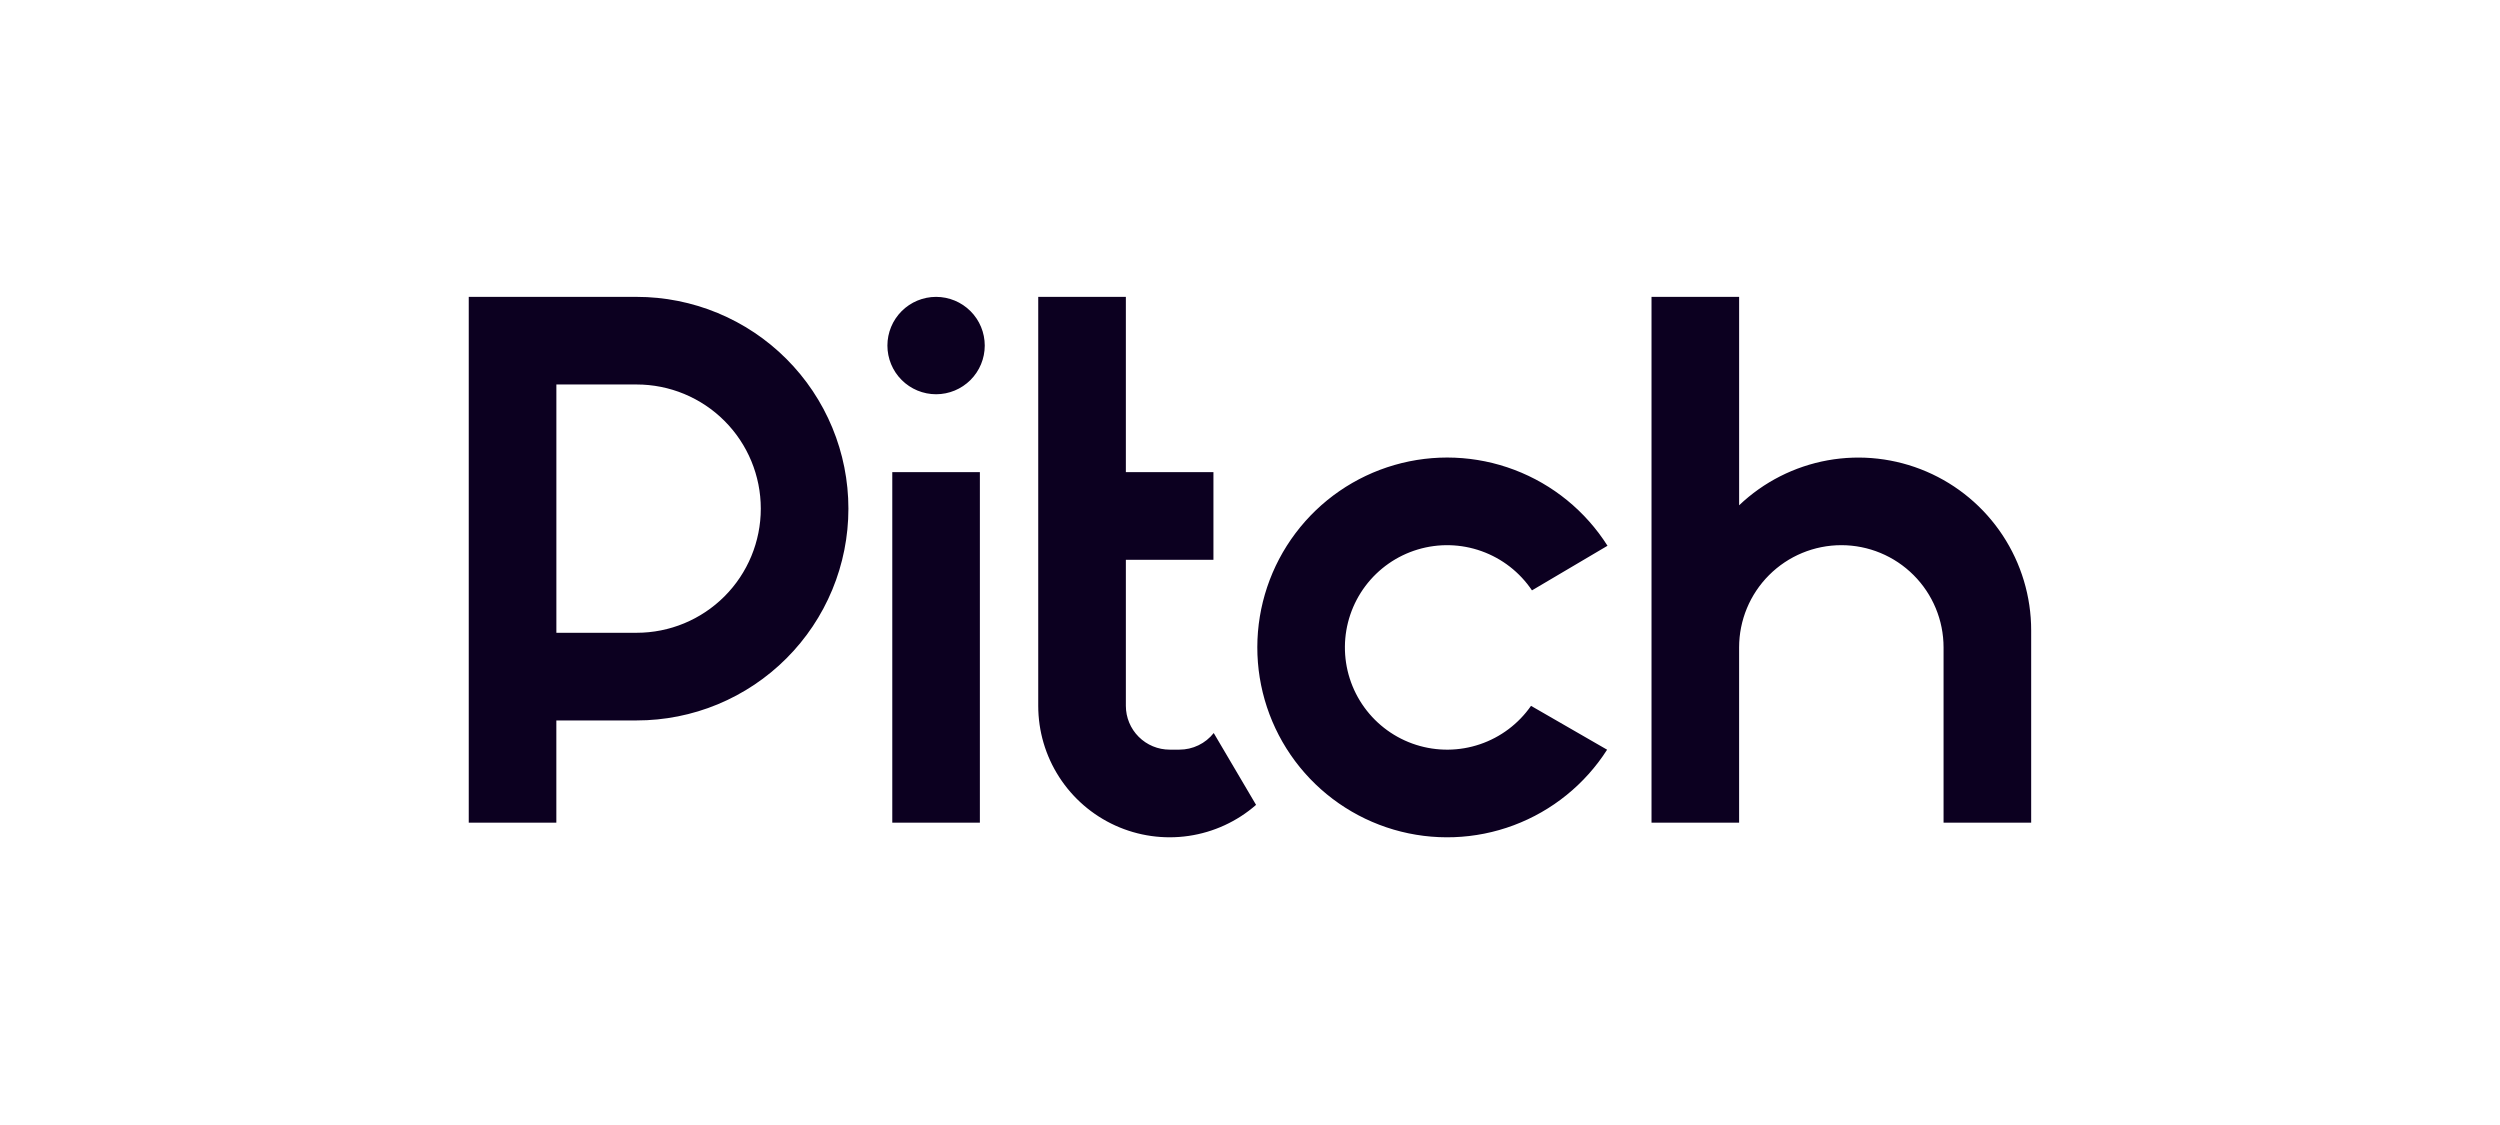
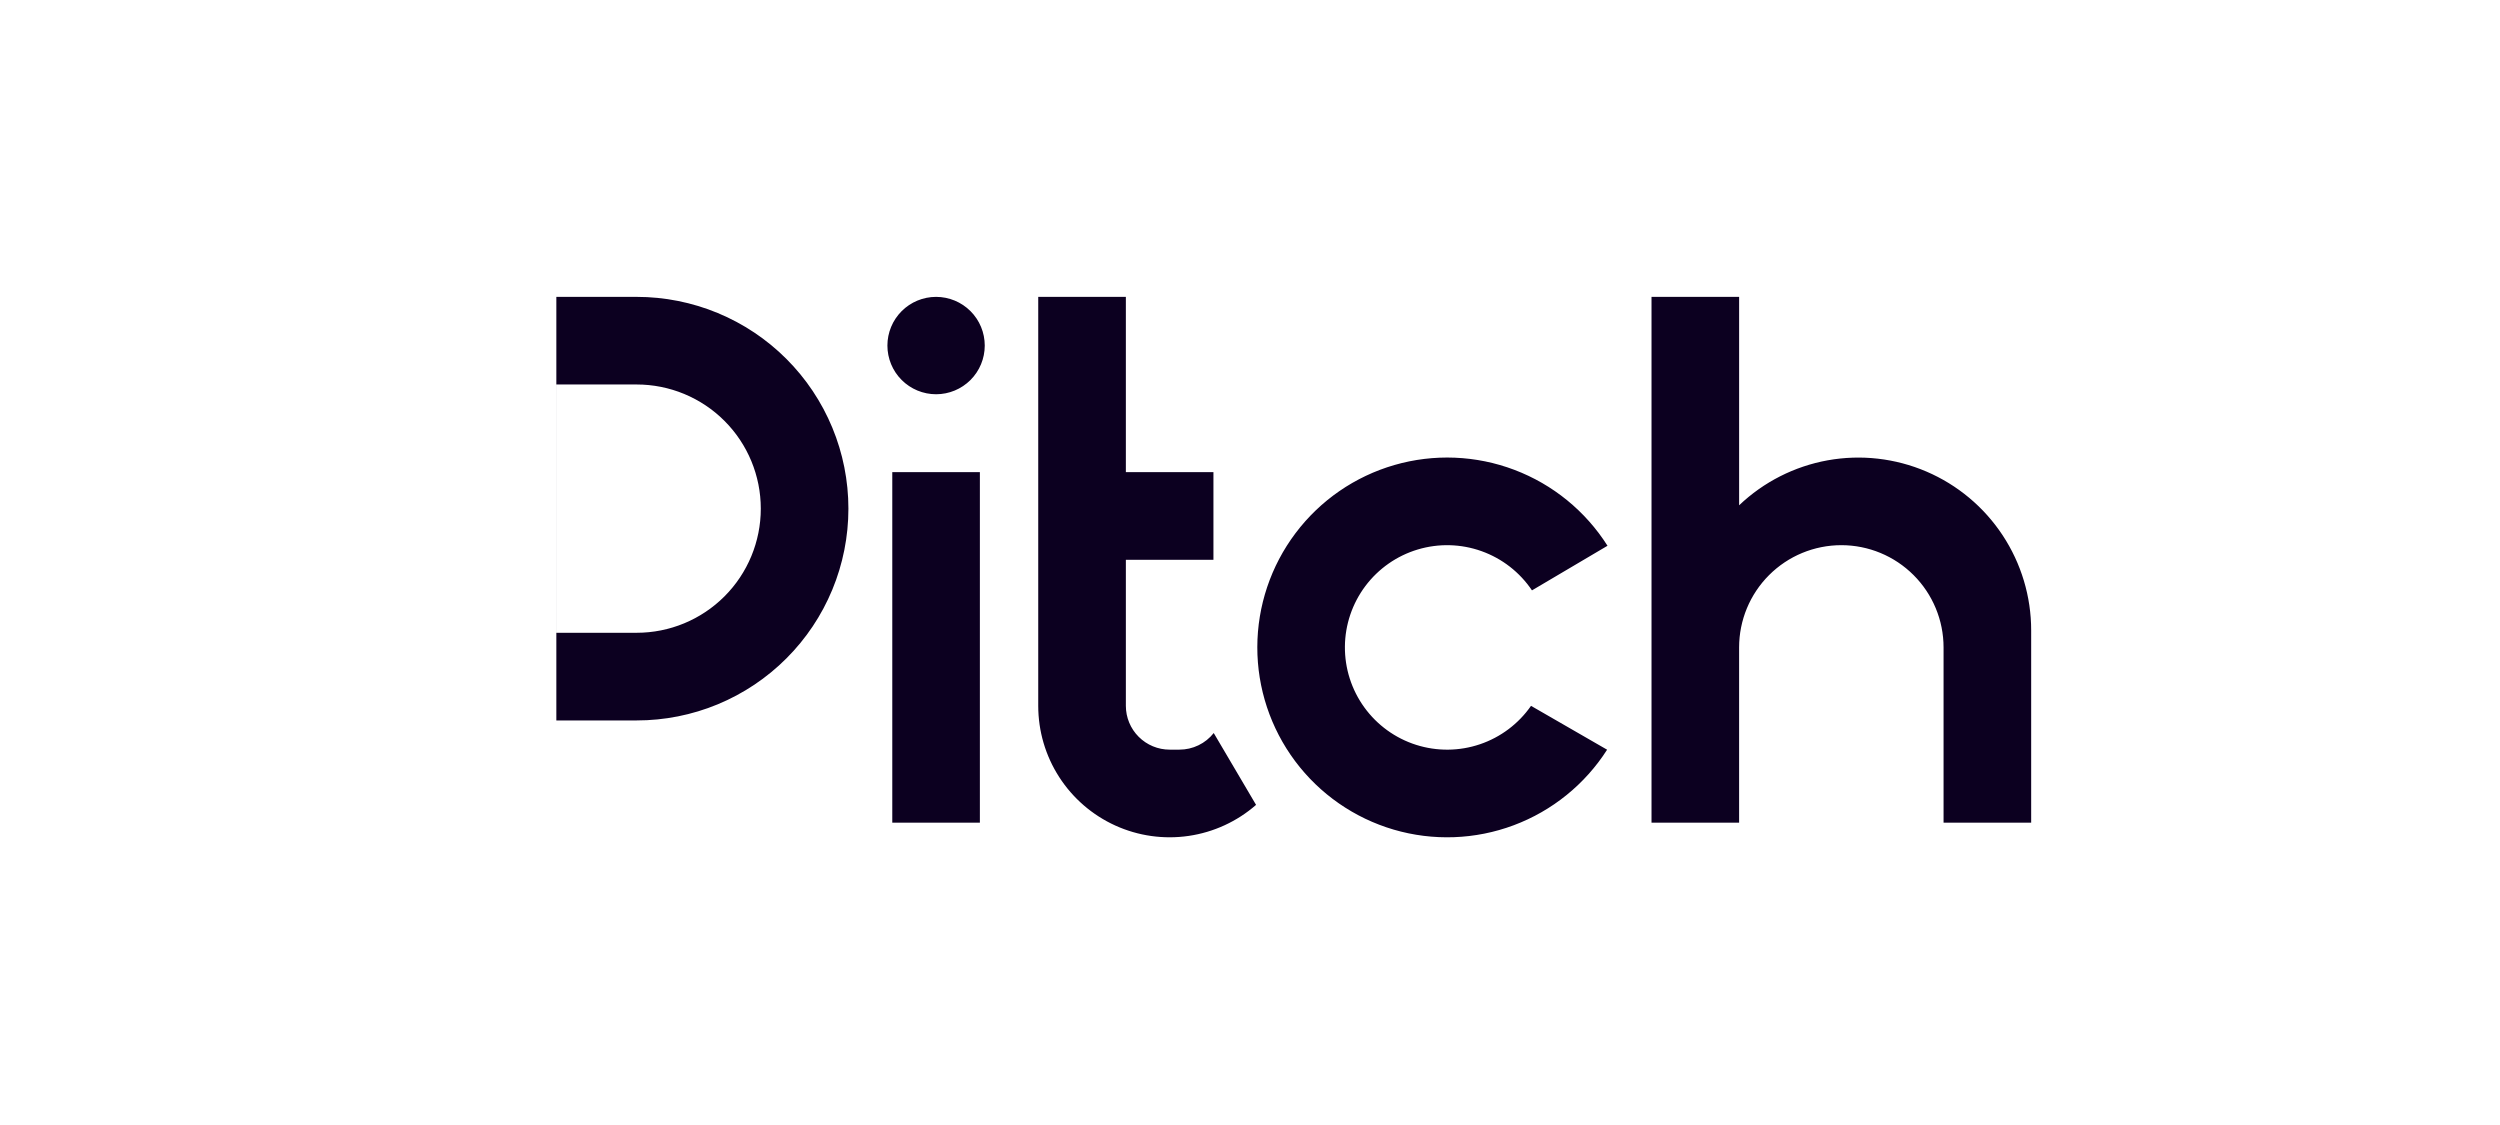
<svg xmlns="http://www.w3.org/2000/svg" width="160" height="72" viewBox="0 0 160 72" fill="none">
-   <path fill-rule="evenodd" clip-rule="evenodd" d="M35.606 52.652H30V19H40.747C42.527 19 44.289 19.351 45.933 20.032C47.577 20.713 49.071 21.711 50.329 22.97C51.588 24.229 52.586 25.723 53.267 27.367C53.948 29.012 54.298 30.774 54.298 32.554C54.298 34.334 53.948 36.097 53.267 37.741C52.586 39.386 51.588 40.88 50.329 42.138C49.071 43.397 47.577 44.395 45.933 45.077C44.289 45.758 42.527 46.108 40.747 46.108H35.606V52.652ZM40.747 24.607H35.608V40.498H40.747C42.854 40.498 44.874 39.661 46.364 38.171C47.854 36.681 48.691 34.66 48.691 32.553C48.691 30.445 47.854 28.424 46.364 26.934C44.874 25.444 42.854 24.607 40.747 24.607ZM57.706 19.913C58.291 19.328 59.083 19 59.909 19C60.735 19 61.528 19.328 62.112 19.913C62.696 20.497 63.024 21.289 63.024 22.116C63.024 22.942 62.696 23.735 62.112 24.319C61.528 24.903 60.735 25.232 59.909 25.232C59.083 25.232 58.291 24.903 57.706 24.319C57.122 23.735 56.794 22.942 56.794 22.116C56.794 21.289 57.122 20.497 57.706 19.913ZM72.055 19H66.447V45.173C66.447 46.789 66.911 48.37 67.786 49.728C68.66 51.086 69.906 52.164 71.377 52.833C72.847 53.501 74.478 53.732 76.076 53.498C77.674 53.264 79.171 52.575 80.388 51.512L77.679 46.914C77.416 47.246 77.083 47.514 76.702 47.698C76.322 47.882 75.904 47.977 75.482 47.977H74.858C74.114 47.977 73.401 47.681 72.876 47.155C72.35 46.63 72.055 45.917 72.055 45.173V35.826H77.66V30.217H72.055V19ZM105.697 19H111.304V32.339C112.871 30.846 114.842 29.845 116.972 29.46C119.102 29.076 121.298 29.326 123.288 30.178C125.278 31.03 126.974 32.447 128.167 34.255C129.359 36.062 129.995 38.179 129.995 40.344V52.652H124.388V41.435C124.388 39.699 123.698 38.035 122.471 36.808C121.244 35.58 119.581 34.891 117.846 34.891C116.11 34.891 114.446 35.58 113.219 36.808C111.992 38.035 111.303 39.699 111.303 41.435V52.652H105.697V19ZM94.718 47.632C96.041 47.183 97.186 46.322 97.985 45.175H97.987L102.855 47.981C101.438 50.197 99.341 51.894 96.879 52.816C94.415 53.738 91.72 53.836 89.197 53.096C86.674 52.355 84.459 50.816 82.885 48.709C81.311 46.602 80.463 44.041 80.468 41.411C80.473 38.781 81.332 36.223 82.914 34.123C84.496 32.022 86.717 30.491 89.243 29.761C91.769 29.03 94.464 29.139 96.923 30.071C99.382 31.003 101.473 32.708 102.88 34.929L98.046 37.784C97.266 36.624 96.135 35.744 94.819 35.274C93.504 34.803 92.072 34.766 90.734 35.168C89.395 35.57 88.221 36.391 87.382 37.509C86.544 38.627 86.085 39.984 86.074 41.381C86.062 42.779 86.499 44.144 87.319 45.275C88.139 46.407 89.3 47.246 90.631 47.67C91.963 48.094 93.395 48.081 94.718 47.632ZM62.712 52.652V30.217H57.106V52.652H62.712Z" fill="#0C0020" />
+   <path fill-rule="evenodd" clip-rule="evenodd" d="M35.606 52.652V19H40.747C42.527 19 44.289 19.351 45.933 20.032C47.577 20.713 49.071 21.711 50.329 22.97C51.588 24.229 52.586 25.723 53.267 27.367C53.948 29.012 54.298 30.774 54.298 32.554C54.298 34.334 53.948 36.097 53.267 37.741C52.586 39.386 51.588 40.88 50.329 42.138C49.071 43.397 47.577 44.395 45.933 45.077C44.289 45.758 42.527 46.108 40.747 46.108H35.606V52.652ZM40.747 24.607H35.608V40.498H40.747C42.854 40.498 44.874 39.661 46.364 38.171C47.854 36.681 48.691 34.66 48.691 32.553C48.691 30.445 47.854 28.424 46.364 26.934C44.874 25.444 42.854 24.607 40.747 24.607ZM57.706 19.913C58.291 19.328 59.083 19 59.909 19C60.735 19 61.528 19.328 62.112 19.913C62.696 20.497 63.024 21.289 63.024 22.116C63.024 22.942 62.696 23.735 62.112 24.319C61.528 24.903 60.735 25.232 59.909 25.232C59.083 25.232 58.291 24.903 57.706 24.319C57.122 23.735 56.794 22.942 56.794 22.116C56.794 21.289 57.122 20.497 57.706 19.913ZM72.055 19H66.447V45.173C66.447 46.789 66.911 48.37 67.786 49.728C68.66 51.086 69.906 52.164 71.377 52.833C72.847 53.501 74.478 53.732 76.076 53.498C77.674 53.264 79.171 52.575 80.388 51.512L77.679 46.914C77.416 47.246 77.083 47.514 76.702 47.698C76.322 47.882 75.904 47.977 75.482 47.977H74.858C74.114 47.977 73.401 47.681 72.876 47.155C72.35 46.63 72.055 45.917 72.055 45.173V35.826H77.66V30.217H72.055V19ZM105.697 19H111.304V32.339C112.871 30.846 114.842 29.845 116.972 29.46C119.102 29.076 121.298 29.326 123.288 30.178C125.278 31.03 126.974 32.447 128.167 34.255C129.359 36.062 129.995 38.179 129.995 40.344V52.652H124.388V41.435C124.388 39.699 123.698 38.035 122.471 36.808C121.244 35.58 119.581 34.891 117.846 34.891C116.11 34.891 114.446 35.58 113.219 36.808C111.992 38.035 111.303 39.699 111.303 41.435V52.652H105.697V19ZM94.718 47.632C96.041 47.183 97.186 46.322 97.985 45.175H97.987L102.855 47.981C101.438 50.197 99.341 51.894 96.879 52.816C94.415 53.738 91.72 53.836 89.197 53.096C86.674 52.355 84.459 50.816 82.885 48.709C81.311 46.602 80.463 44.041 80.468 41.411C80.473 38.781 81.332 36.223 82.914 34.123C84.496 32.022 86.717 30.491 89.243 29.761C91.769 29.03 94.464 29.139 96.923 30.071C99.382 31.003 101.473 32.708 102.88 34.929L98.046 37.784C97.266 36.624 96.135 35.744 94.819 35.274C93.504 34.803 92.072 34.766 90.734 35.168C89.395 35.57 88.221 36.391 87.382 37.509C86.544 38.627 86.085 39.984 86.074 41.381C86.062 42.779 86.499 44.144 87.319 45.275C88.139 46.407 89.3 47.246 90.631 47.67C91.963 48.094 93.395 48.081 94.718 47.632ZM62.712 52.652V30.217H57.106V52.652H62.712Z" fill="#0C0020" />
</svg>